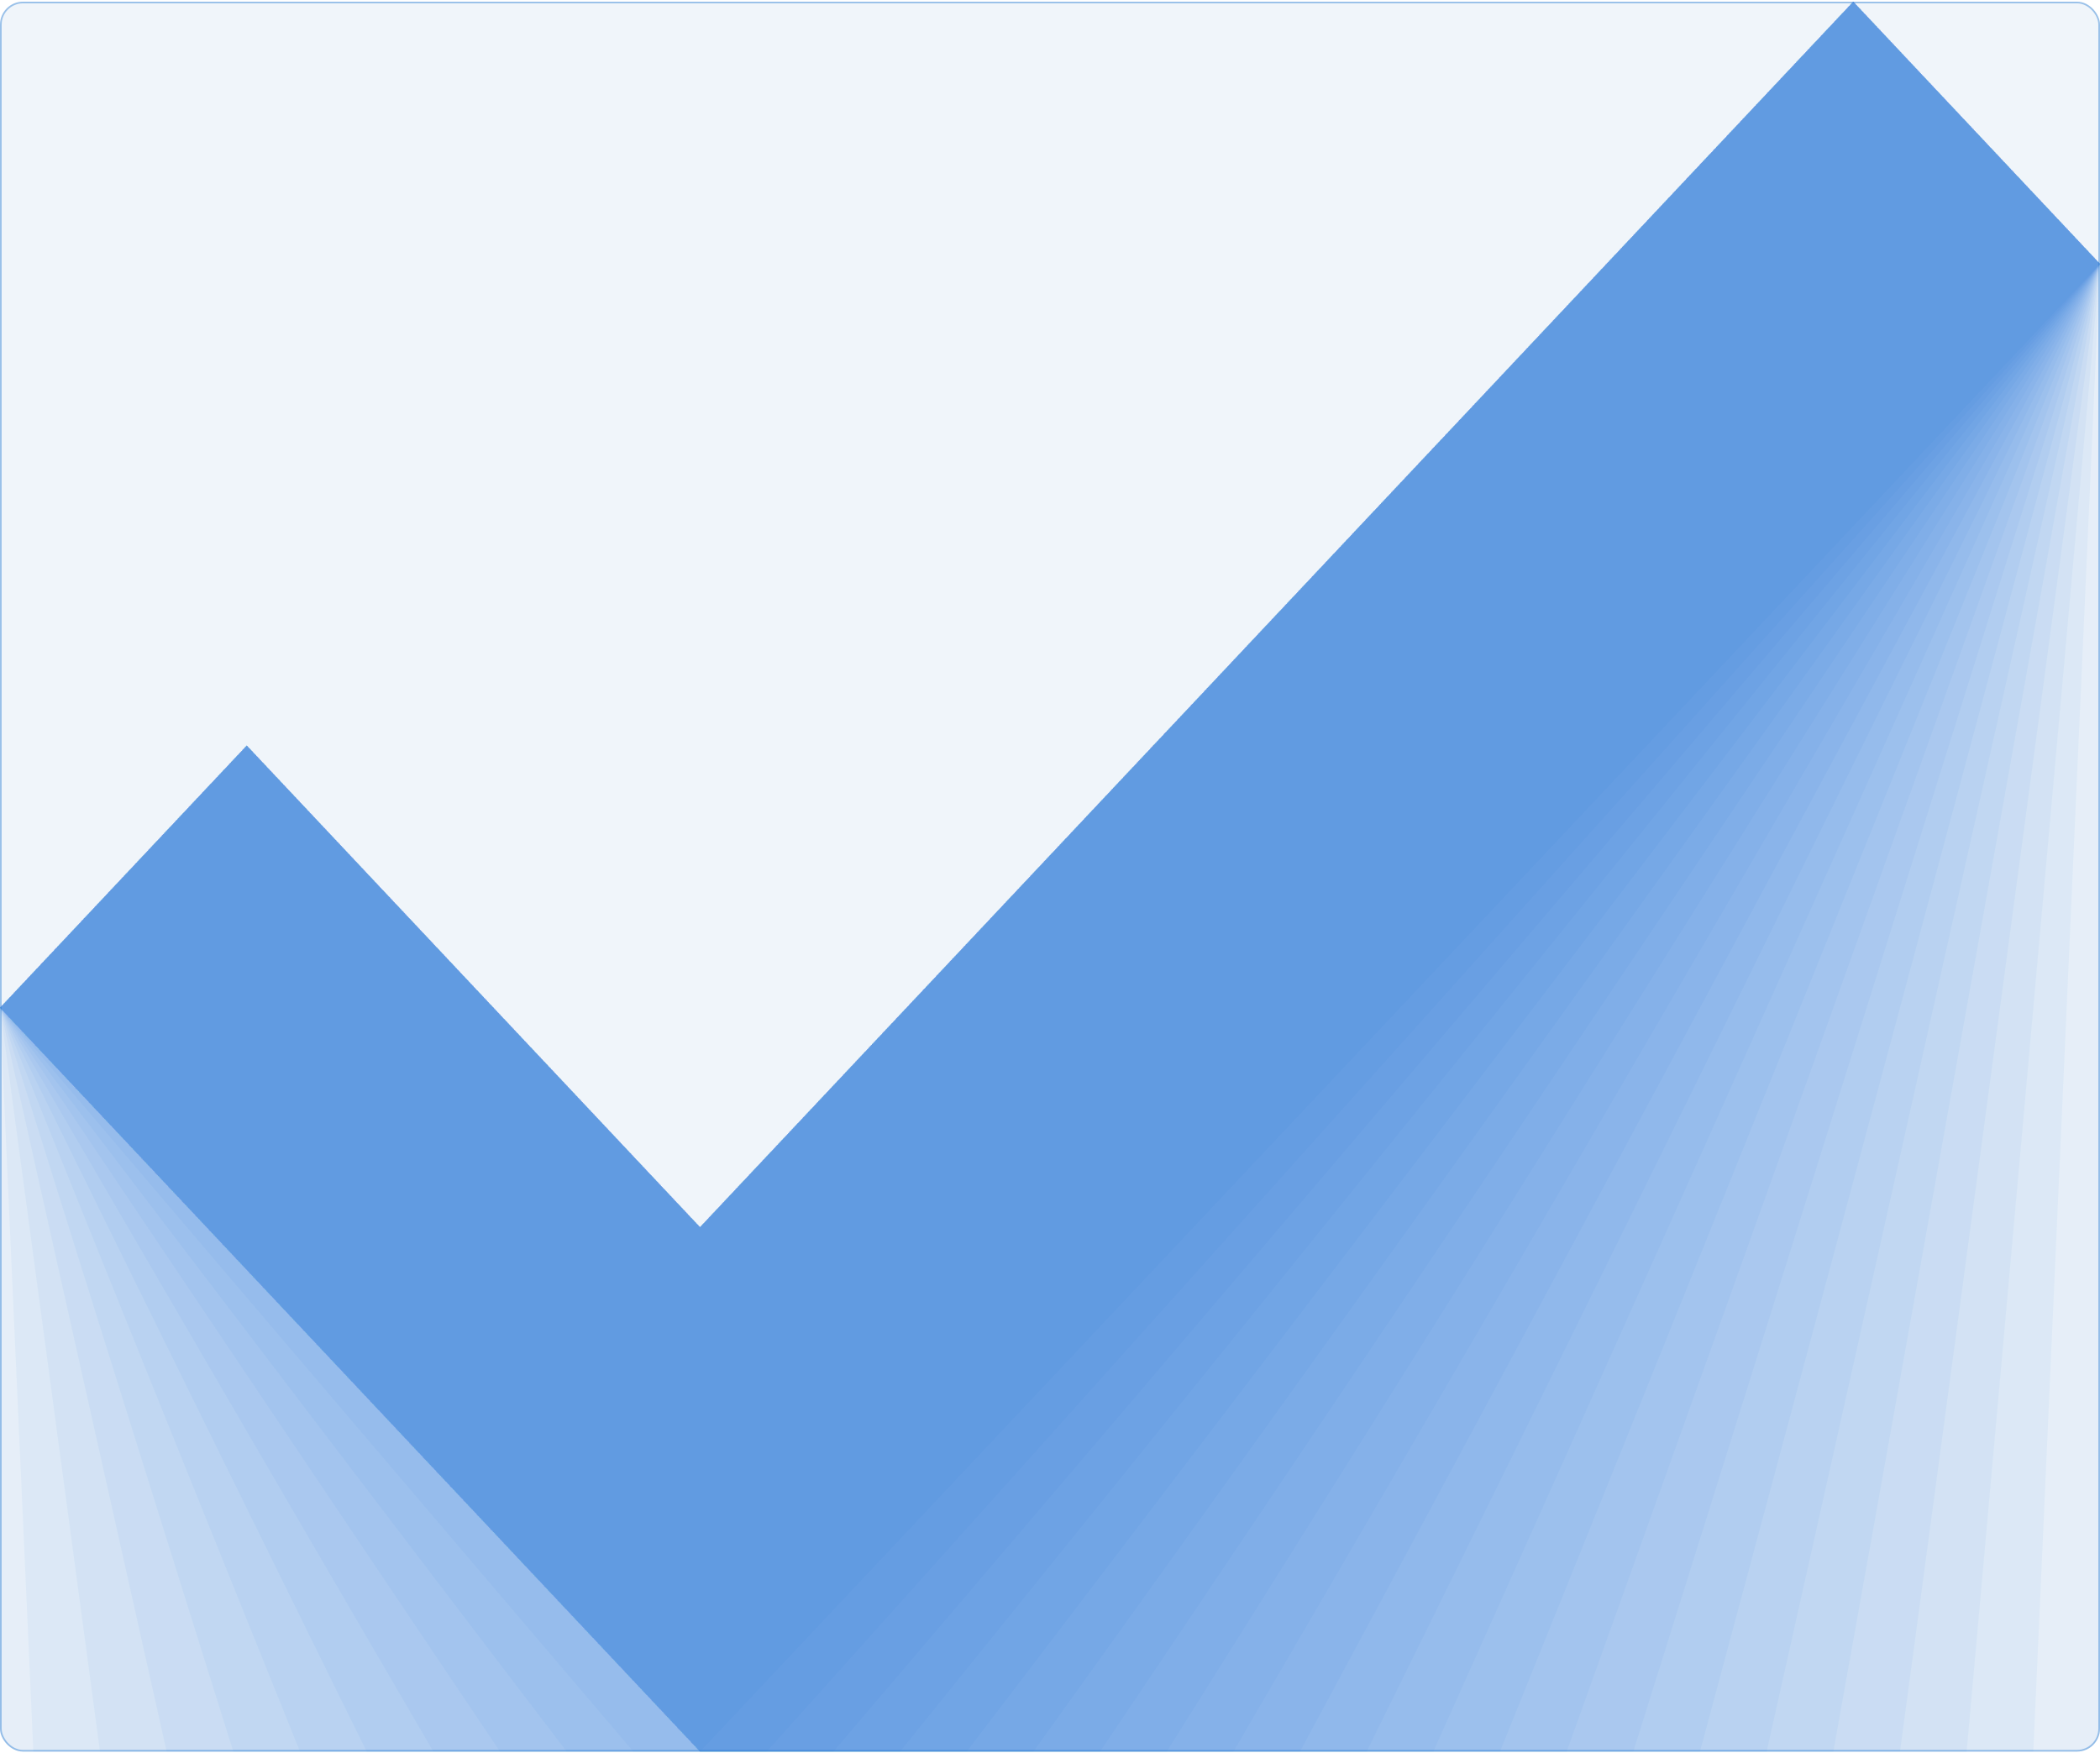
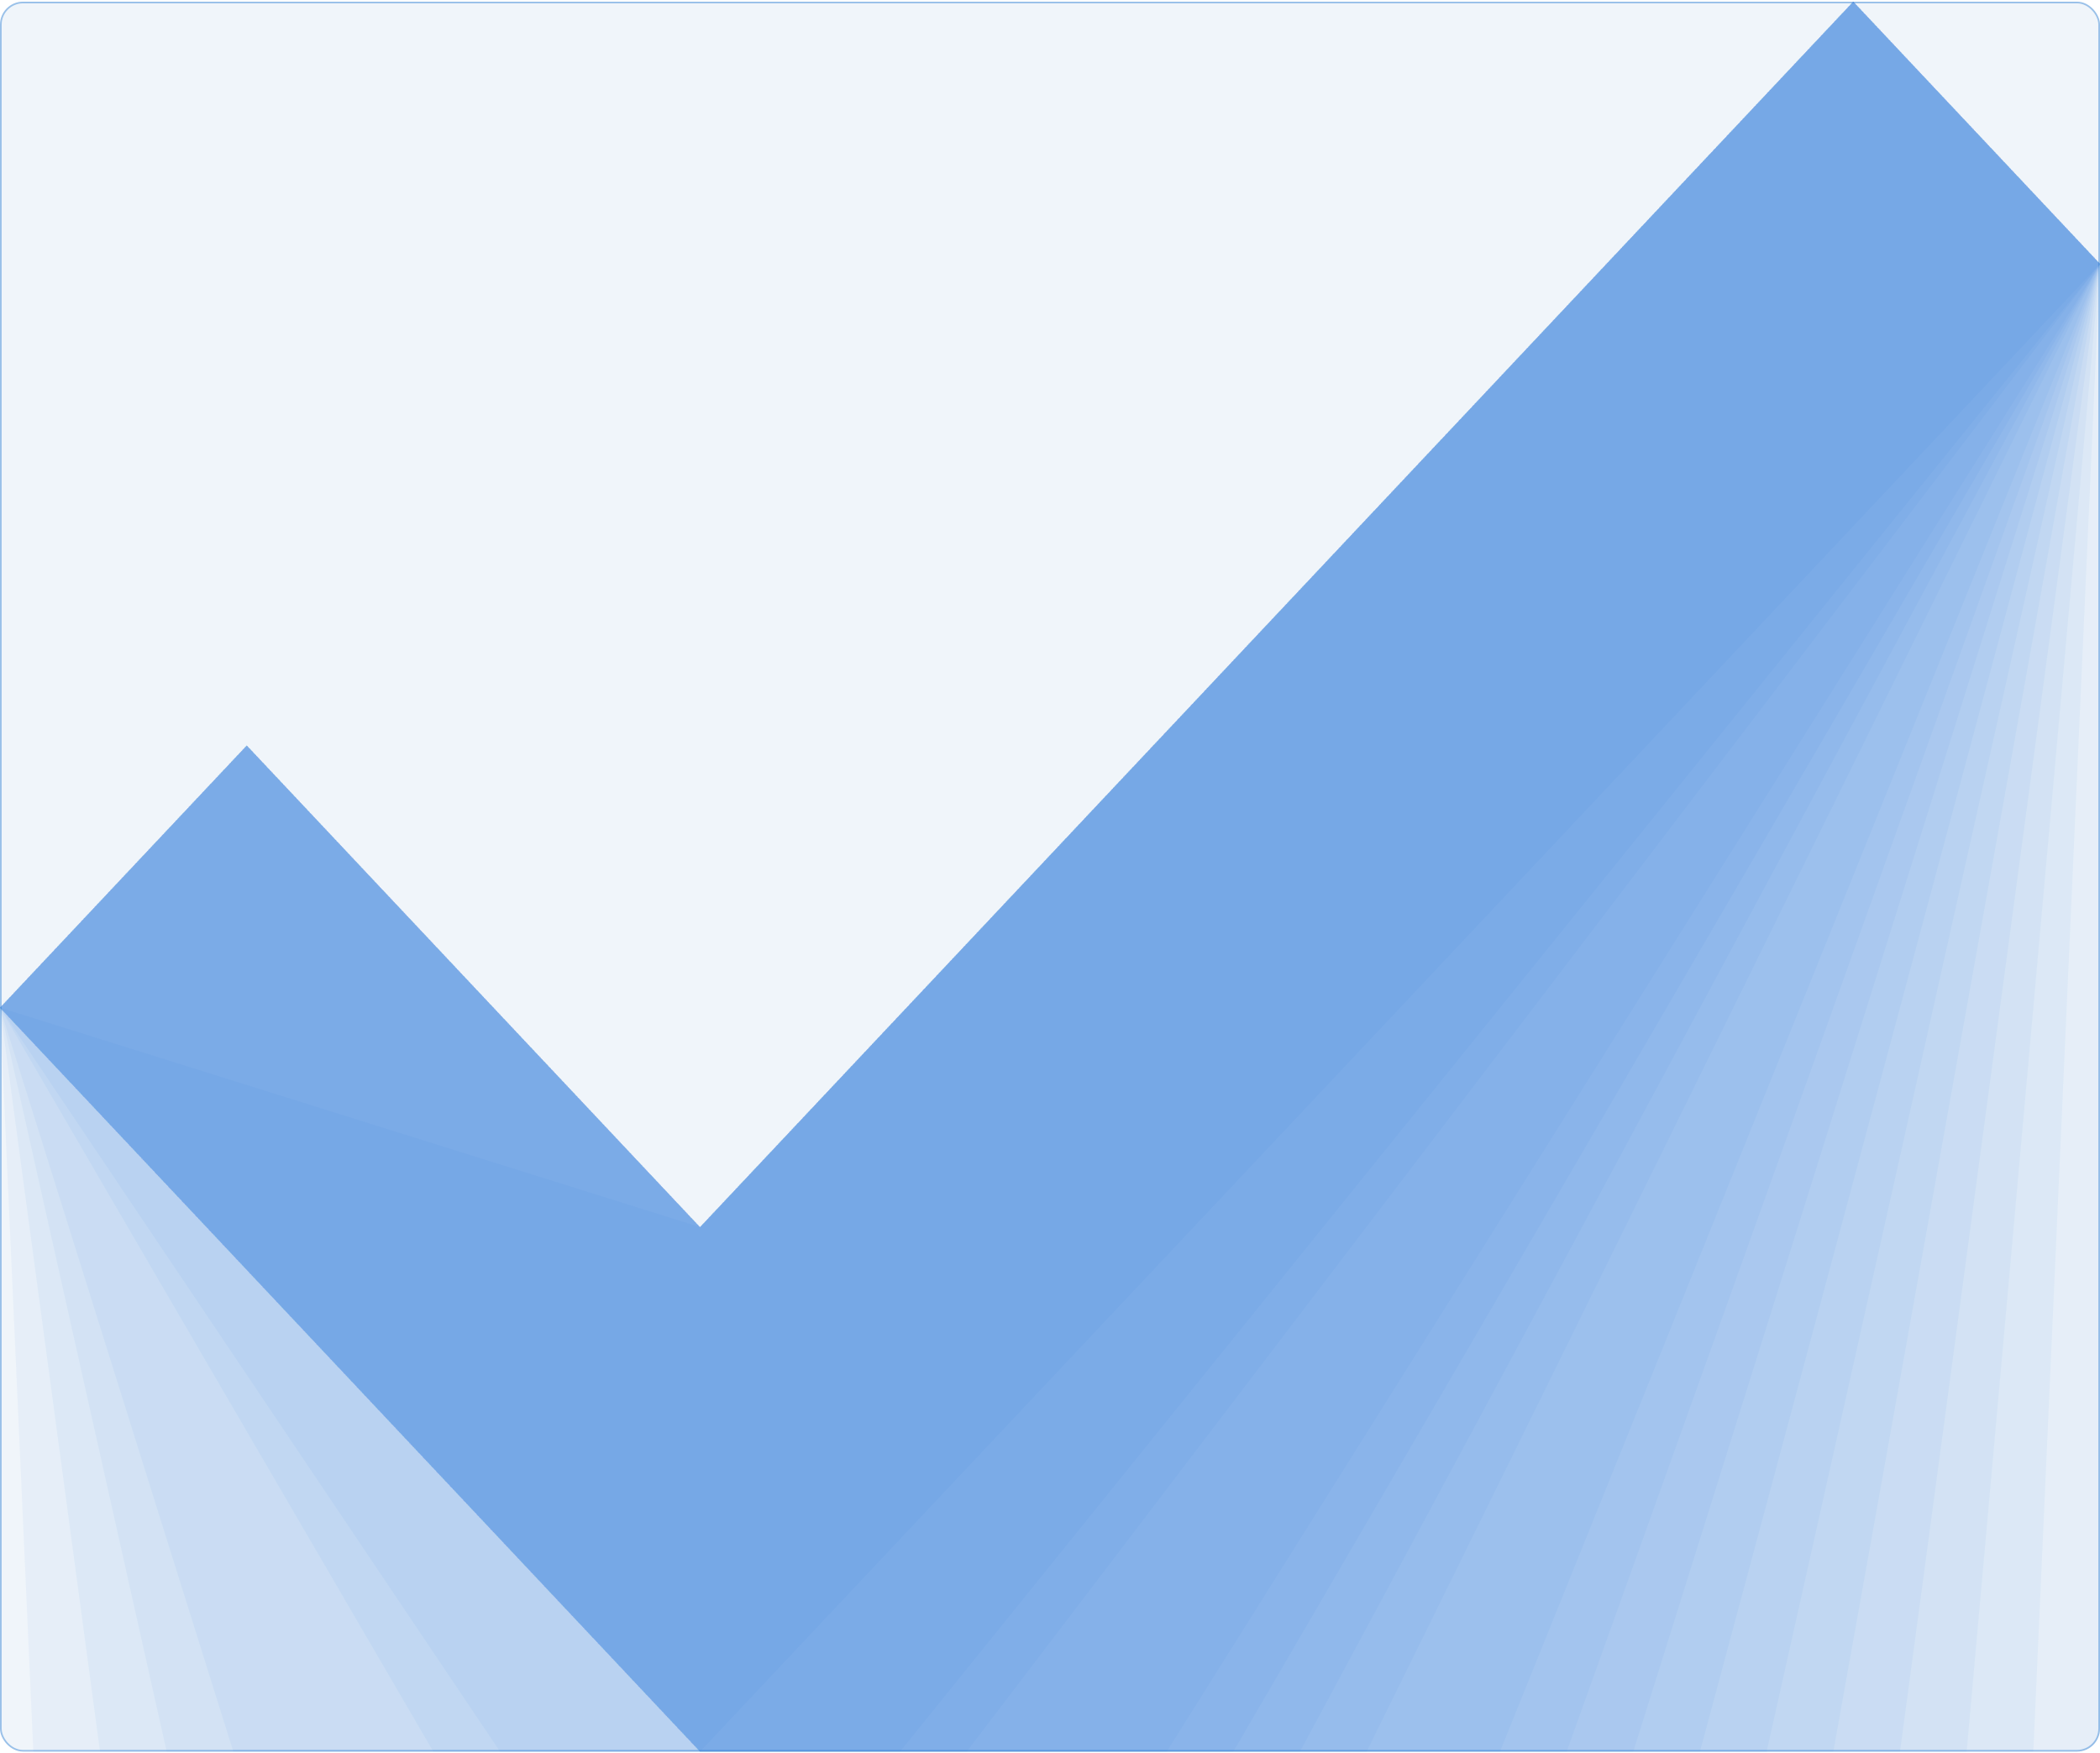
<svg xmlns="http://www.w3.org/2000/svg" fill="none" viewBox="0 0 630 526" height="526" width="630">
  <g clip-path="url(#clip0_397_2857)">
    <rect fill-opacity=".07" fill="#1E6AAF" rx="6.89" height="525" width="630" y=".5" />
    <path fill-opacity=".05" fill="#1B75D0" d="M630 79.166L555.975 0.5L210 368.167L74.025 223.667L0 302.333L210 525.5L630 79.166Z" />
-     <path fill-opacity=".05" fill="#1B75D0" d="M630 79.166L555.975 0.5L210 368.167L74.025 223.667L0 302.333L190 525.5H230L630 79.166Z" />
-     <path fill-opacity=".05" fill="#1B75D0" d="M630 79.166L555.975 0.5L210 368.167L74.025 223.667L0 302.333L170 525.5H250L630 79.166Z" />
    <path fill-opacity=".05" fill="#1B75D0" d="M630 79.166L555.975 0.5L210 368.167L74.025 223.667L0 302.333L150 525.5H270L630 79.166Z" />
    <path fill-opacity=".05" fill="#1B75D0" d="M630 79.166L555.975 0.5L210 368.167L74.025 223.667L0 302.333L130 525.5H290L630 79.166Z" />
-     <path fill-opacity=".05" fill="#1B75D0" d="M630 79.166L555.975 0.5L210 368.167L74.025 223.667L0 302.333L110 525.5H310L630 79.166Z" />
-     <path fill-opacity=".05" fill="#1B75D0" d="M630 79.166L555.975 0.5L210 368.167L74.025 223.667L0 302.333L90 525.5H330L630 79.166Z" />
    <path fill-opacity=".05" fill="#1B75D0" d="M630 79.166L555.975 0.5L210 368.167L74.025 223.667L0 302.333L70 525.5H350L630 79.166Z" />
    <path fill-opacity=".05" fill="#1B75D0" d="M630 79.166L555.975 0.5L210 368.167L74.025 223.667L0 302.333L50 525.5H370L630 79.166Z" />
    <path fill-opacity=".05" fill="#1B75D0" d="M630 79.166L555.975 0.5L210 368.167L74.025 223.667L0 302.333L30 525.5H390L630 79.166Z" />
    <path fill-opacity=".05" fill="#1B75D0" d="M630 79.166L555.975 0.5L210 368.167L74.025 223.667L0 302.333L10 525.5H410L630 79.166Z" />
-     <path fill-opacity=".05" fill="#1B75D0" d="M630 79.166L555.975 0.5L210 368.167L74.025 223.667L0 302.333V525.5H430L630 79.166Z" />
    <path fill-opacity=".05" fill="#1B75D0" d="M630 79.166L555.975 0.5L210 368.167L74.025 223.667L0 302.333L210 525.5H450L630 79.166Z" />
    <path fill-opacity=".05" fill="#1B75D0" d="M630 79.166L555.975 0.5L210 368.167L74.025 223.667L0 302.333L210 525.5H470L630 79.166Z" />
-     <path fill-opacity=".05" fill="#1B75D0" d="M630 79.166L555.975 0.5L210 368.167L74.025 223.667L0 302.333L210 525.5H490L630 79.166Z" />
+     <path fill-opacity=".05" fill="#1B75D0" d="M630 79.166L555.975 0.5L210 368.167L0 302.333L210 525.5H490L630 79.166Z" />
    <path fill-opacity=".05" fill="#1B75D0" d="M630 79.166L555.975 0.5L210 368.167L74.025 223.667L0 302.333L210 525.5H510L630 79.166Z" />
    <path fill-opacity=".05" fill="#1B75D0" d="M630 79.166L555.975 0.5L210 368.167L74.025 223.667L0 302.333L210 525.5H530L630 79.166Z" />
    <path fill-opacity=".05" fill="#1B75D0" d="M630 79.166L555.975 0.5L210 368.167L74.025 223.667L0 302.333L210 525.5H550L630 79.166Z" />
    <path fill-opacity=".05" fill="#1B75D0" d="M630 79.166L555.975 0.5L210 368.167L74.025 223.667L0 302.333L210 525.5H570L630 79.166Z" />
    <path fill-opacity=".05" fill="#1B75D0" d="M630 79.166L555.975 0.5L210 368.167L74.025 223.667L0 302.333L210 525.5H590L630 79.166Z" />
    <path fill-opacity=".05" fill="#1B75D0" d="M630 79.166L555.975 0.5L210 368.167L74.025 223.667L0 302.333L210 525.5H610L630 79.166Z" />
    <path fill-opacity=".05" fill="#1B75D0" d="M630 79.166L555.975 0.5L210 368.167L74.025 223.667L0 302.333L210 525.5H630V79.166Z" />
  </g>
  <rect stroke-width=".5" stroke-opacity=".4" stroke="#1B75D0" rx="6.64" height="524.5" width="629.5" y=".75" x=".25" />
  <defs>
    <clipPath id="clip0_397_2857">
      <rect fill="#fff" rx="6.89" height="525" width="630" y=".5" />
    </clipPath>
  </defs>
</svg>